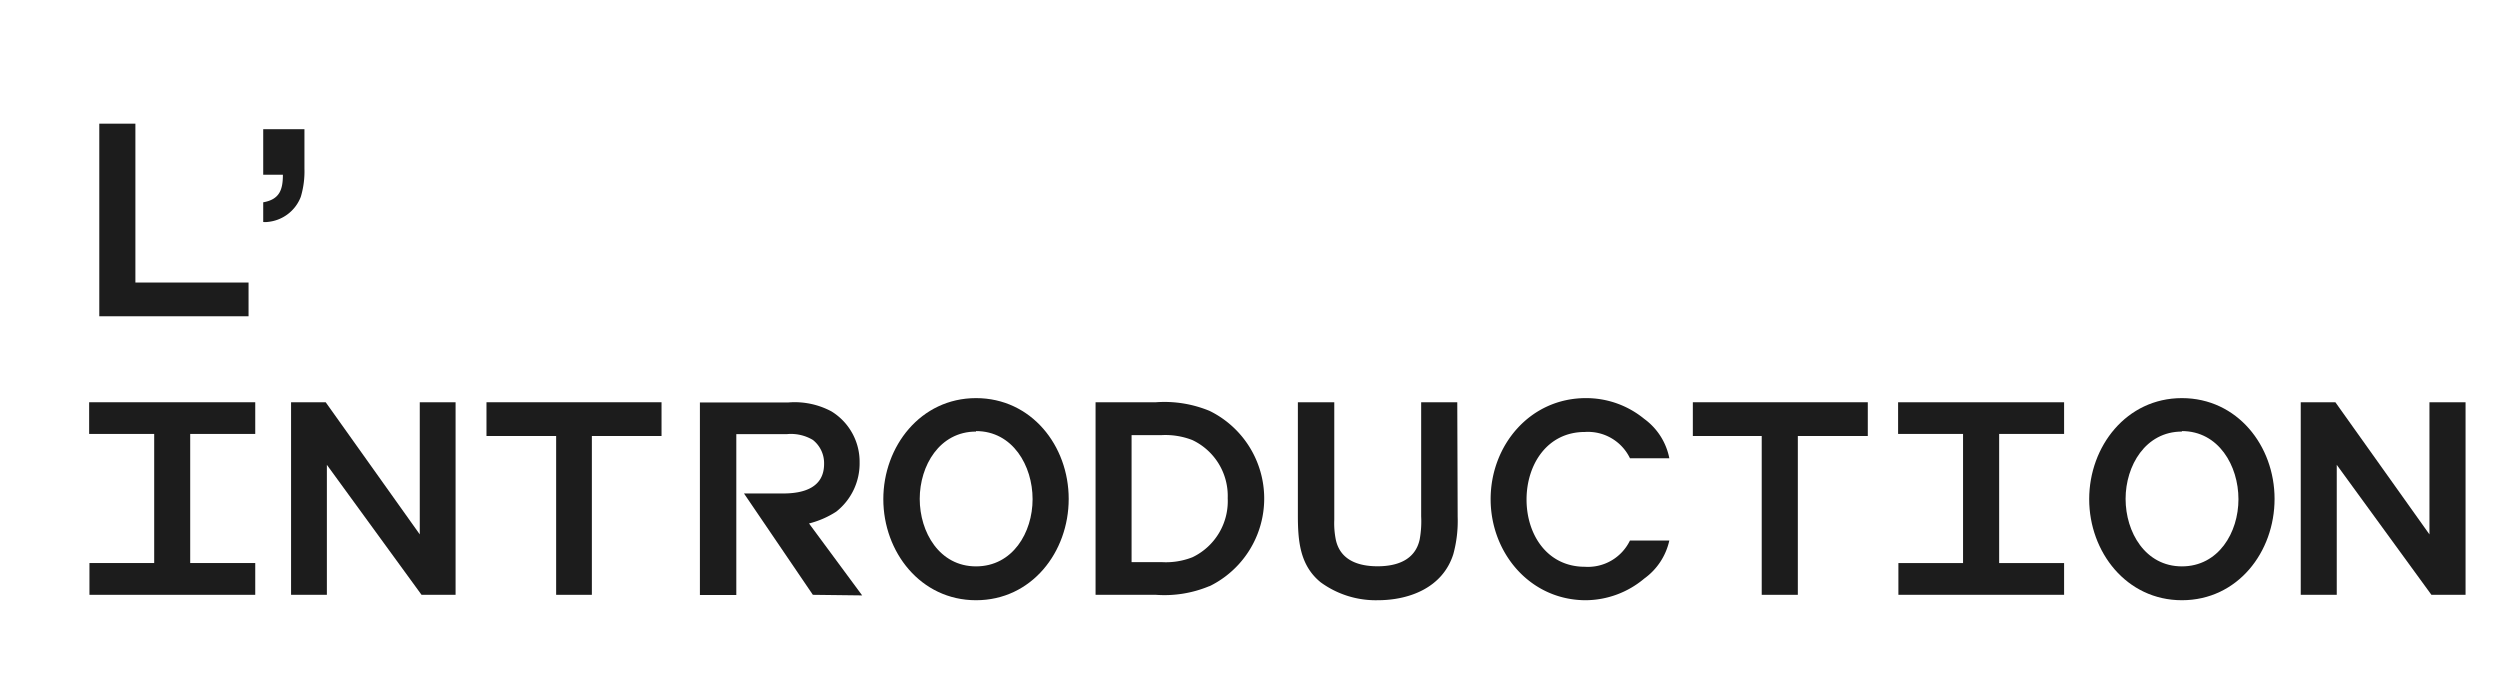
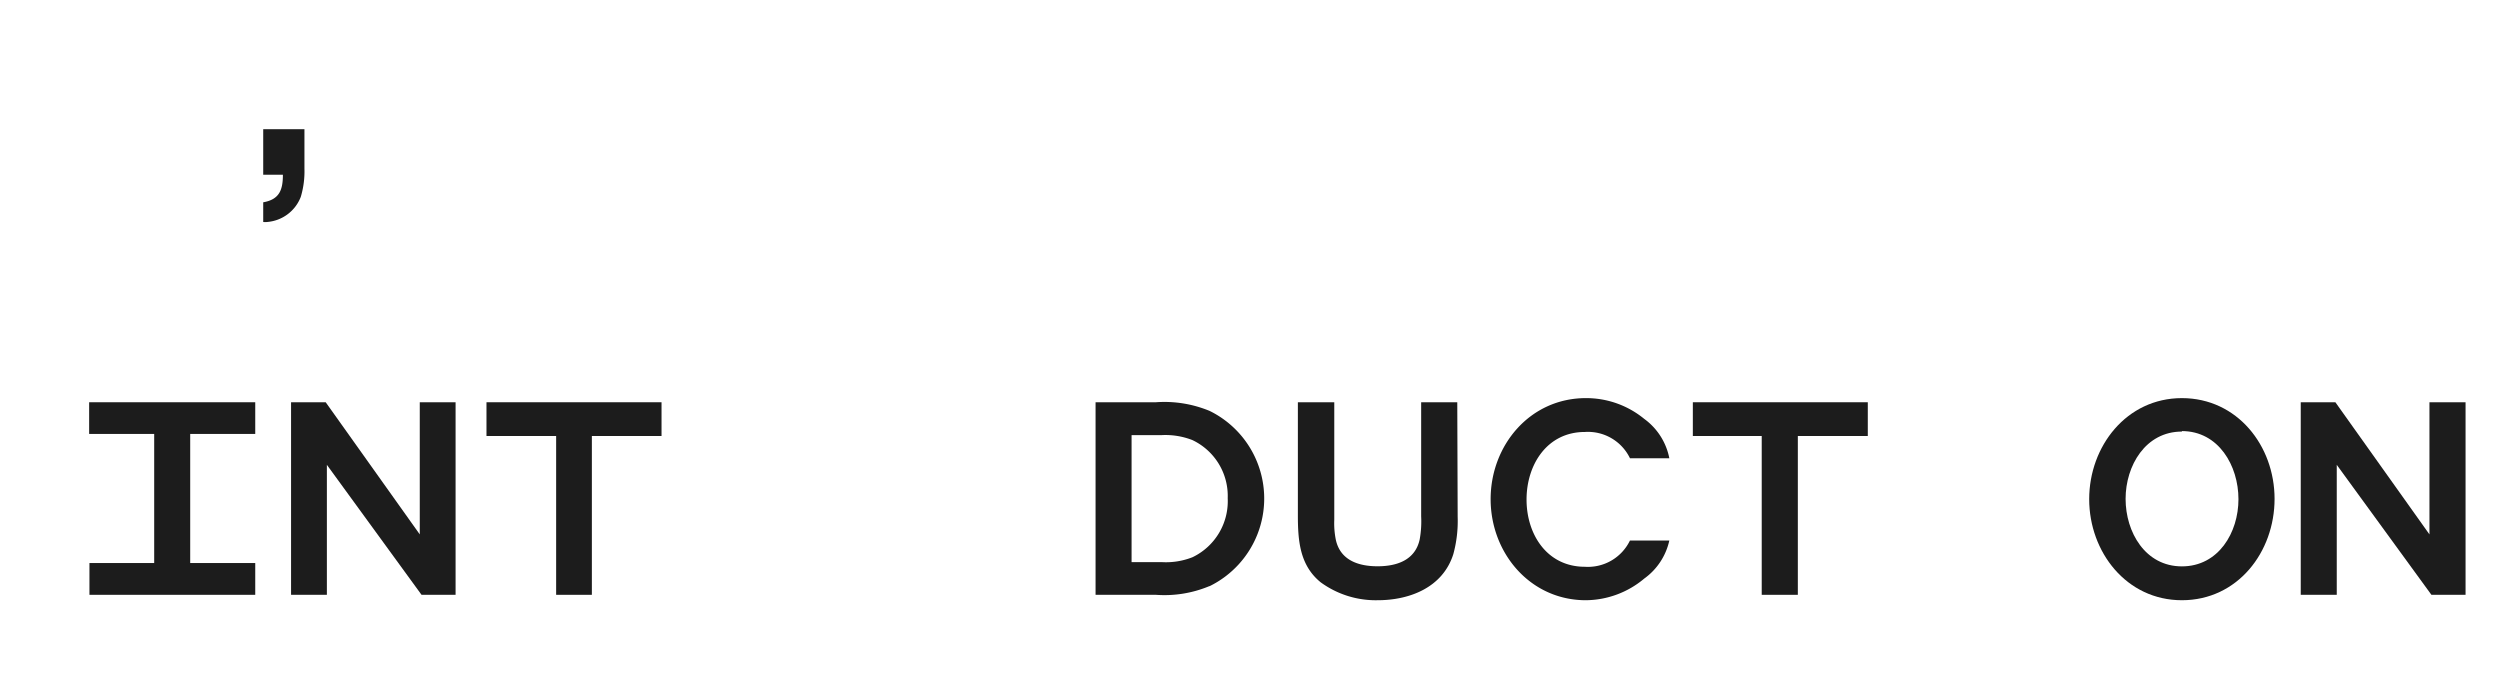
<svg xmlns="http://www.w3.org/2000/svg" width="254.07" height="71.17" viewBox="0 0 254.07 71.17">
  <defs>
    <style>
      .cls-1 {
        isolation: isolate;
      }

      .cls-2 {
        fill: #1c1c1c;
      }
    </style>
  </defs>
  <g id="Ebene_3" data-name="Ebene 3">
    <g class="cls-1">
-       <path class="cls-2" d="M10.09,32.14l0-19.57h3.67V28.71h11.5l0,3.43Z" />
      <path class="cls-2" d="M30.94,17.15A9,9,0,0,1,30.57,20a4,4,0,0,1-3.42,2.56,1.75,1.75,0,0,1-.4,0v-2c1.65-.29,2-1.26,2-2.8h-2V13.13h4.19Z" />
      <path class="cls-2" d="M9.09,60.45l0-3.23h6.58V44.1H9.06V40.88H25.94V44.1H19.33V57.22h6.61l0,3.23Z" />
      <path class="cls-2" d="M42.84,60.45,33.22,47.24l0,13.21H29.58l0-19.57h3.52l9.56,13.43V40.88H46.3l0,19.57Z" />
      <path class="cls-2" d="M60.15,44.31l0,16.14H56.52l0-16.14H49.44V40.88H67.23v3.43Z" />
-       <path class="cls-2" d="M82.61,60.45l-7-10.3h4c2.06,0,4.14-.59,4.14-3a3,3,0,0,0-1.14-2.44,4.34,4.34,0,0,0-2.64-.59H74.83l0,16.35h-3.7l0-19.57h9a7.91,7.91,0,0,1,4.37.91A6,6,0,0,1,87.36,47a6.23,6.23,0,0,1-2.38,5,9.25,9.25,0,0,1-2.76,1.2l5.4,7.31Z" />
-       <path class="cls-2" d="M99.19,61c-5.63,0-9.42-4.9-9.42-10.27s3.79-10.27,9.42-10.27,9.42,4.84,9.42,10.24S104.85,61,99.19,61Zm0-17.14c-3.7,0-5.72,3.46-5.72,6.84s2,6.86,5.72,6.86,5.75-3.43,5.75-6.83S102.92,43.81,99.19,43.81Z" />
      <path class="cls-2" d="M122.9,59.57a11.85,11.85,0,0,1-5.43.88h-6.13l0-19.57h6.13a12,12,0,0,1,5.46.88,9.92,9.92,0,0,1,0,17.81Zm-1.73-14.85a7.53,7.53,0,0,0-3.11-.5H115V57.13h3.11a7.34,7.34,0,0,0,3.08-.5,6.32,6.32,0,0,0,3.58-6A6.28,6.28,0,0,0,121.17,44.72Z" />
      <path class="cls-2" d="M148.14,52.52a12.77,12.77,0,0,1-.44,3.79C146.64,59.68,143.3,61,140,61a9.49,9.49,0,0,1-5.78-1.82c-2.17-1.76-2.32-4.32-2.32-6.9V40.88h3.7V52.82a8.51,8.51,0,0,0,.15,2c.44,2.12,2.31,2.73,4.25,2.73s3.82-.61,4.28-2.73a10.24,10.24,0,0,0,.15-2.34V40.88h3.67Z" />
      <path class="cls-2" d="M167.1,58.8A9.33,9.33,0,0,1,161.17,61c-5.66,0-9.68-4.79-9.68-10.27s4-10.27,9.68-10.27a9.29,9.29,0,0,1,5.93,2.11,6.47,6.47,0,0,1,2.55,4h-4a4.74,4.74,0,0,0-4.58-2.67c-3.84,0-5.93,3.32-5.93,6.87s2.09,6.83,5.93,6.83a4.74,4.74,0,0,0,4.58-2.67h4A6.47,6.47,0,0,1,167.1,58.8Z" />
      <path class="cls-2" d="M182.71,44.31l0,16.14h-3.67l0-16.14h-7V40.88h17.78v3.43Z" />
-       <path class="cls-2" d="M192.93,60.45l0-3.23h6.57V44.1H192.9V40.88h16.87V44.1h-6.6V57.22h6.6l0,3.23Z" />
      <path class="cls-2" d="M221.74,61c-5.63,0-9.42-4.9-9.42-10.27s3.79-10.27,9.42-10.27,9.42,4.84,9.42,10.24S227.41,61,221.74,61Zm0-17.14c-3.69,0-5.72,3.46-5.72,6.84s2,6.86,5.72,6.86,5.75-3.43,5.75-6.83S225.47,43.81,221.74,43.81Z" />
      <path class="cls-2" d="M247.1,60.45l-9.62-13.21,0,13.21h-3.66l0-19.57h3.52l9.56,13.43V40.88h3.67l0,19.57Z" />
    </g>
  </g>
</svg>